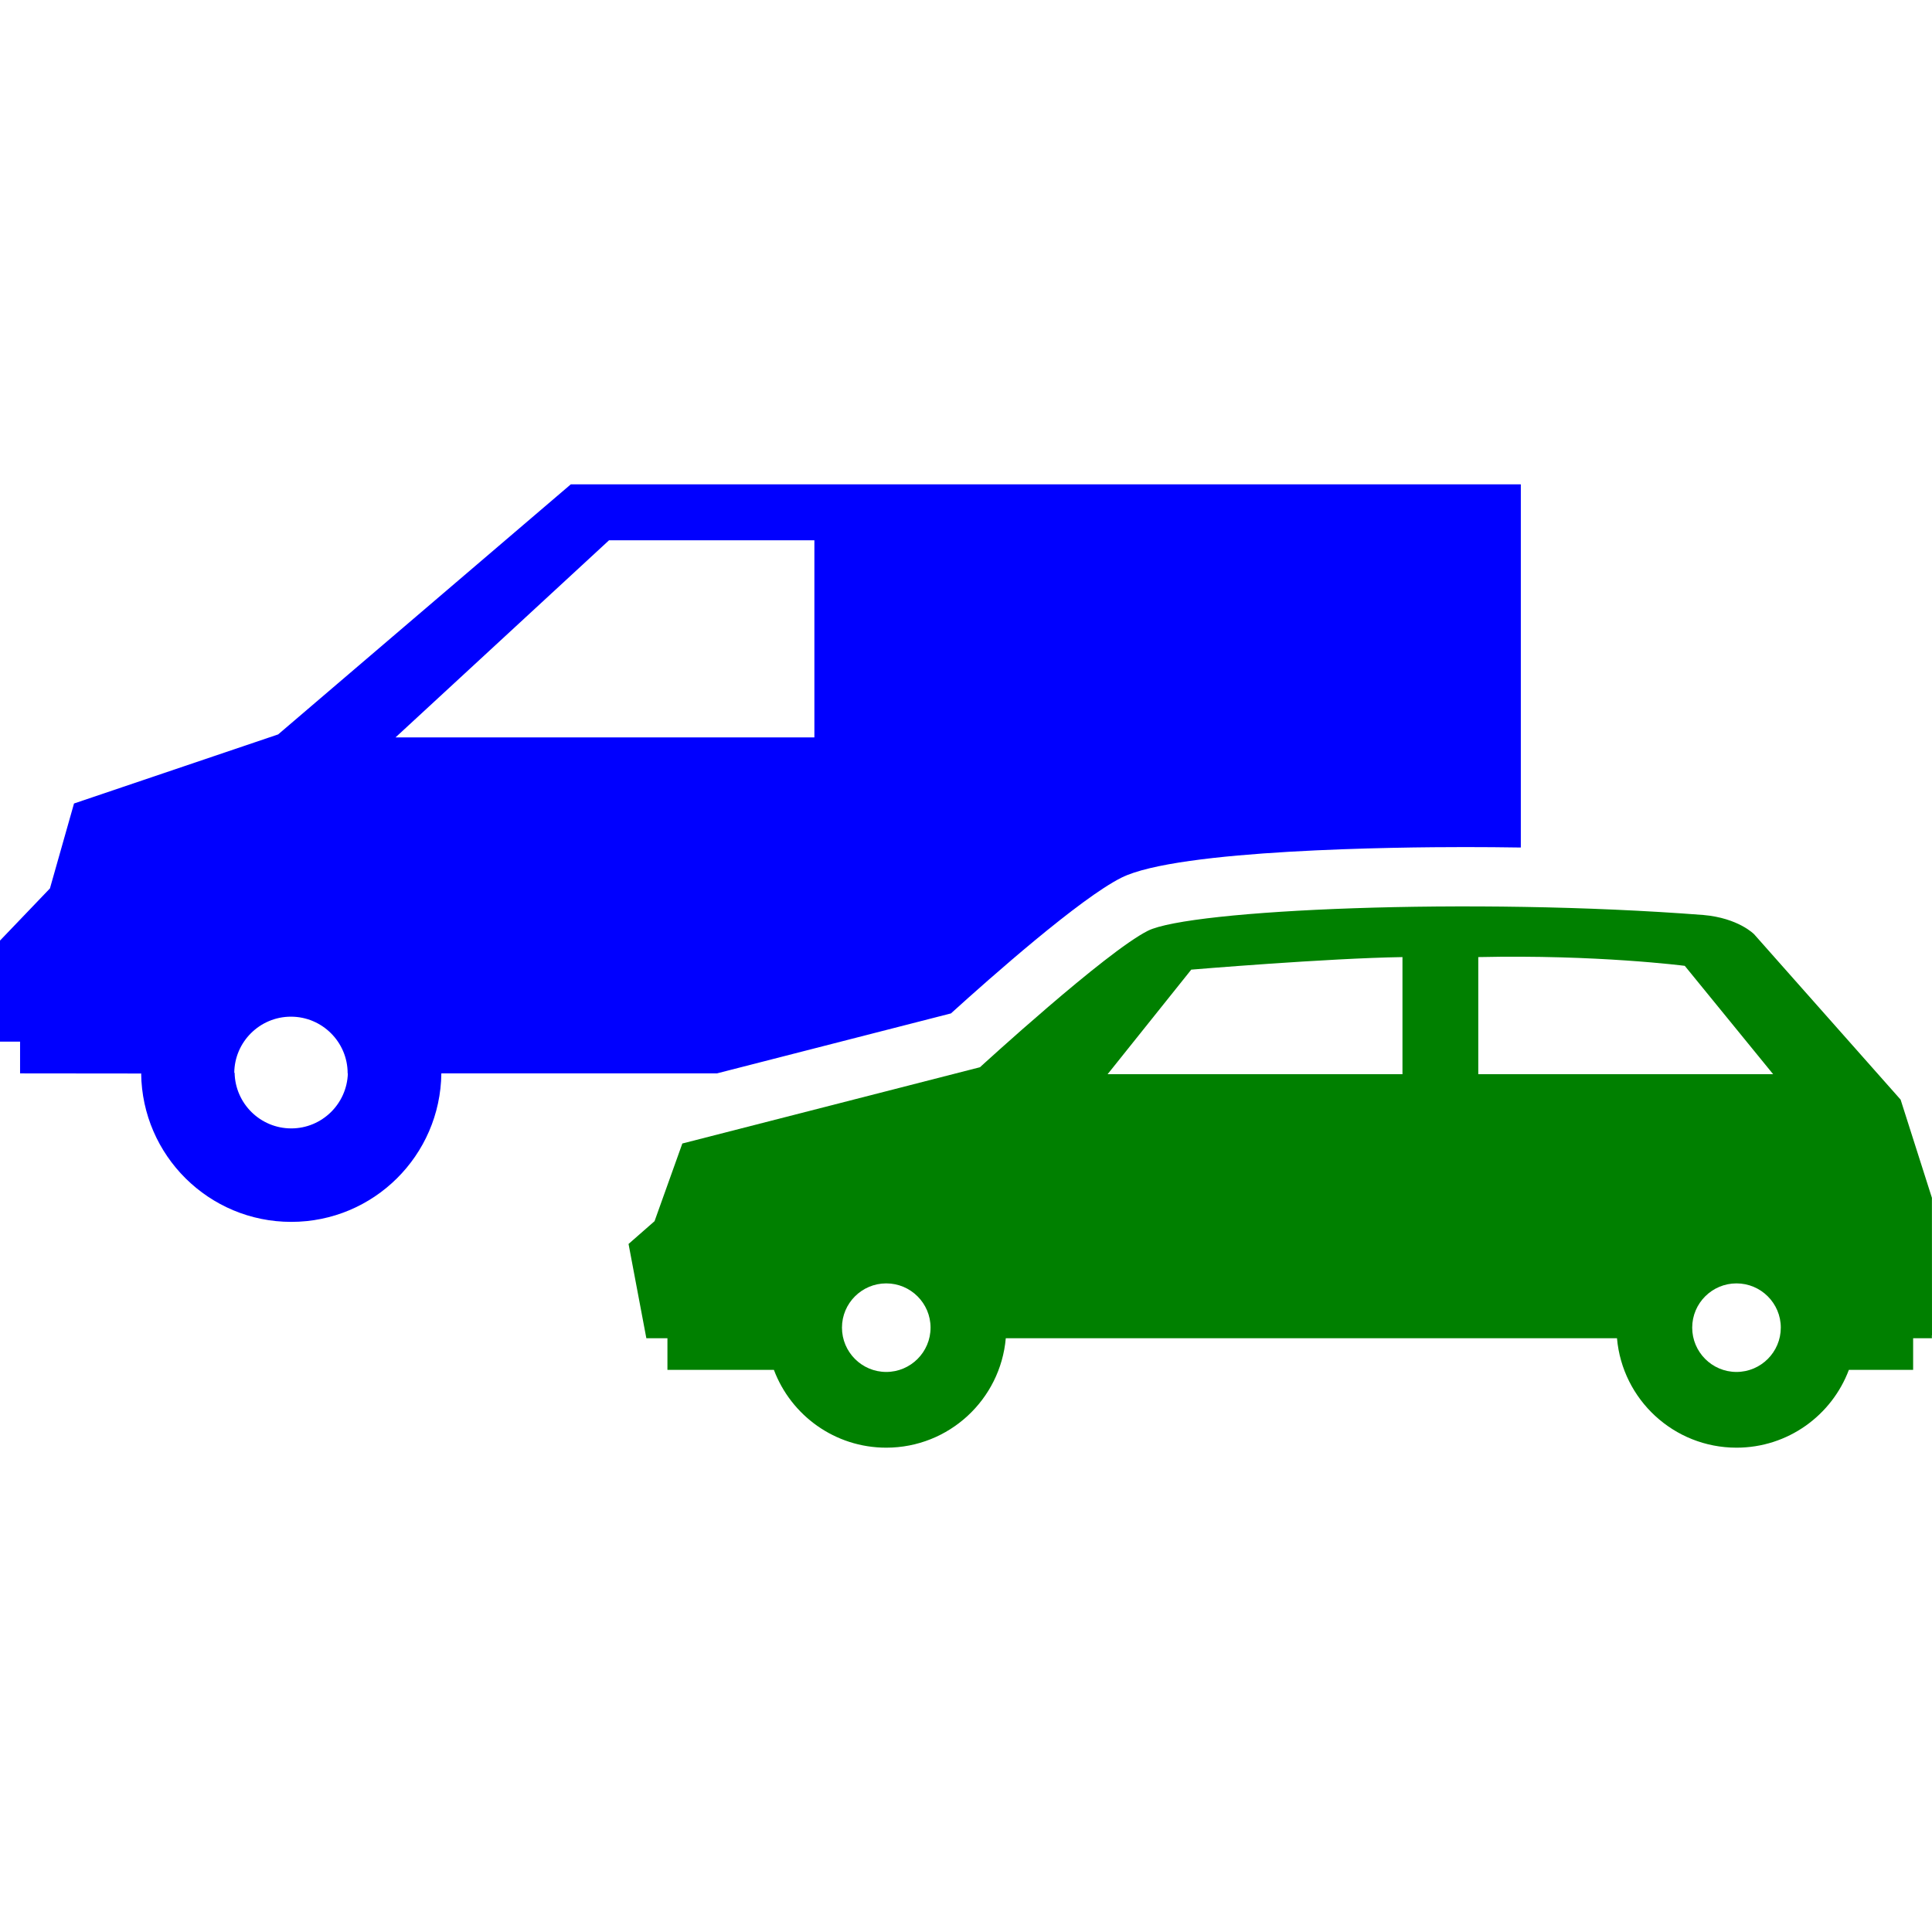
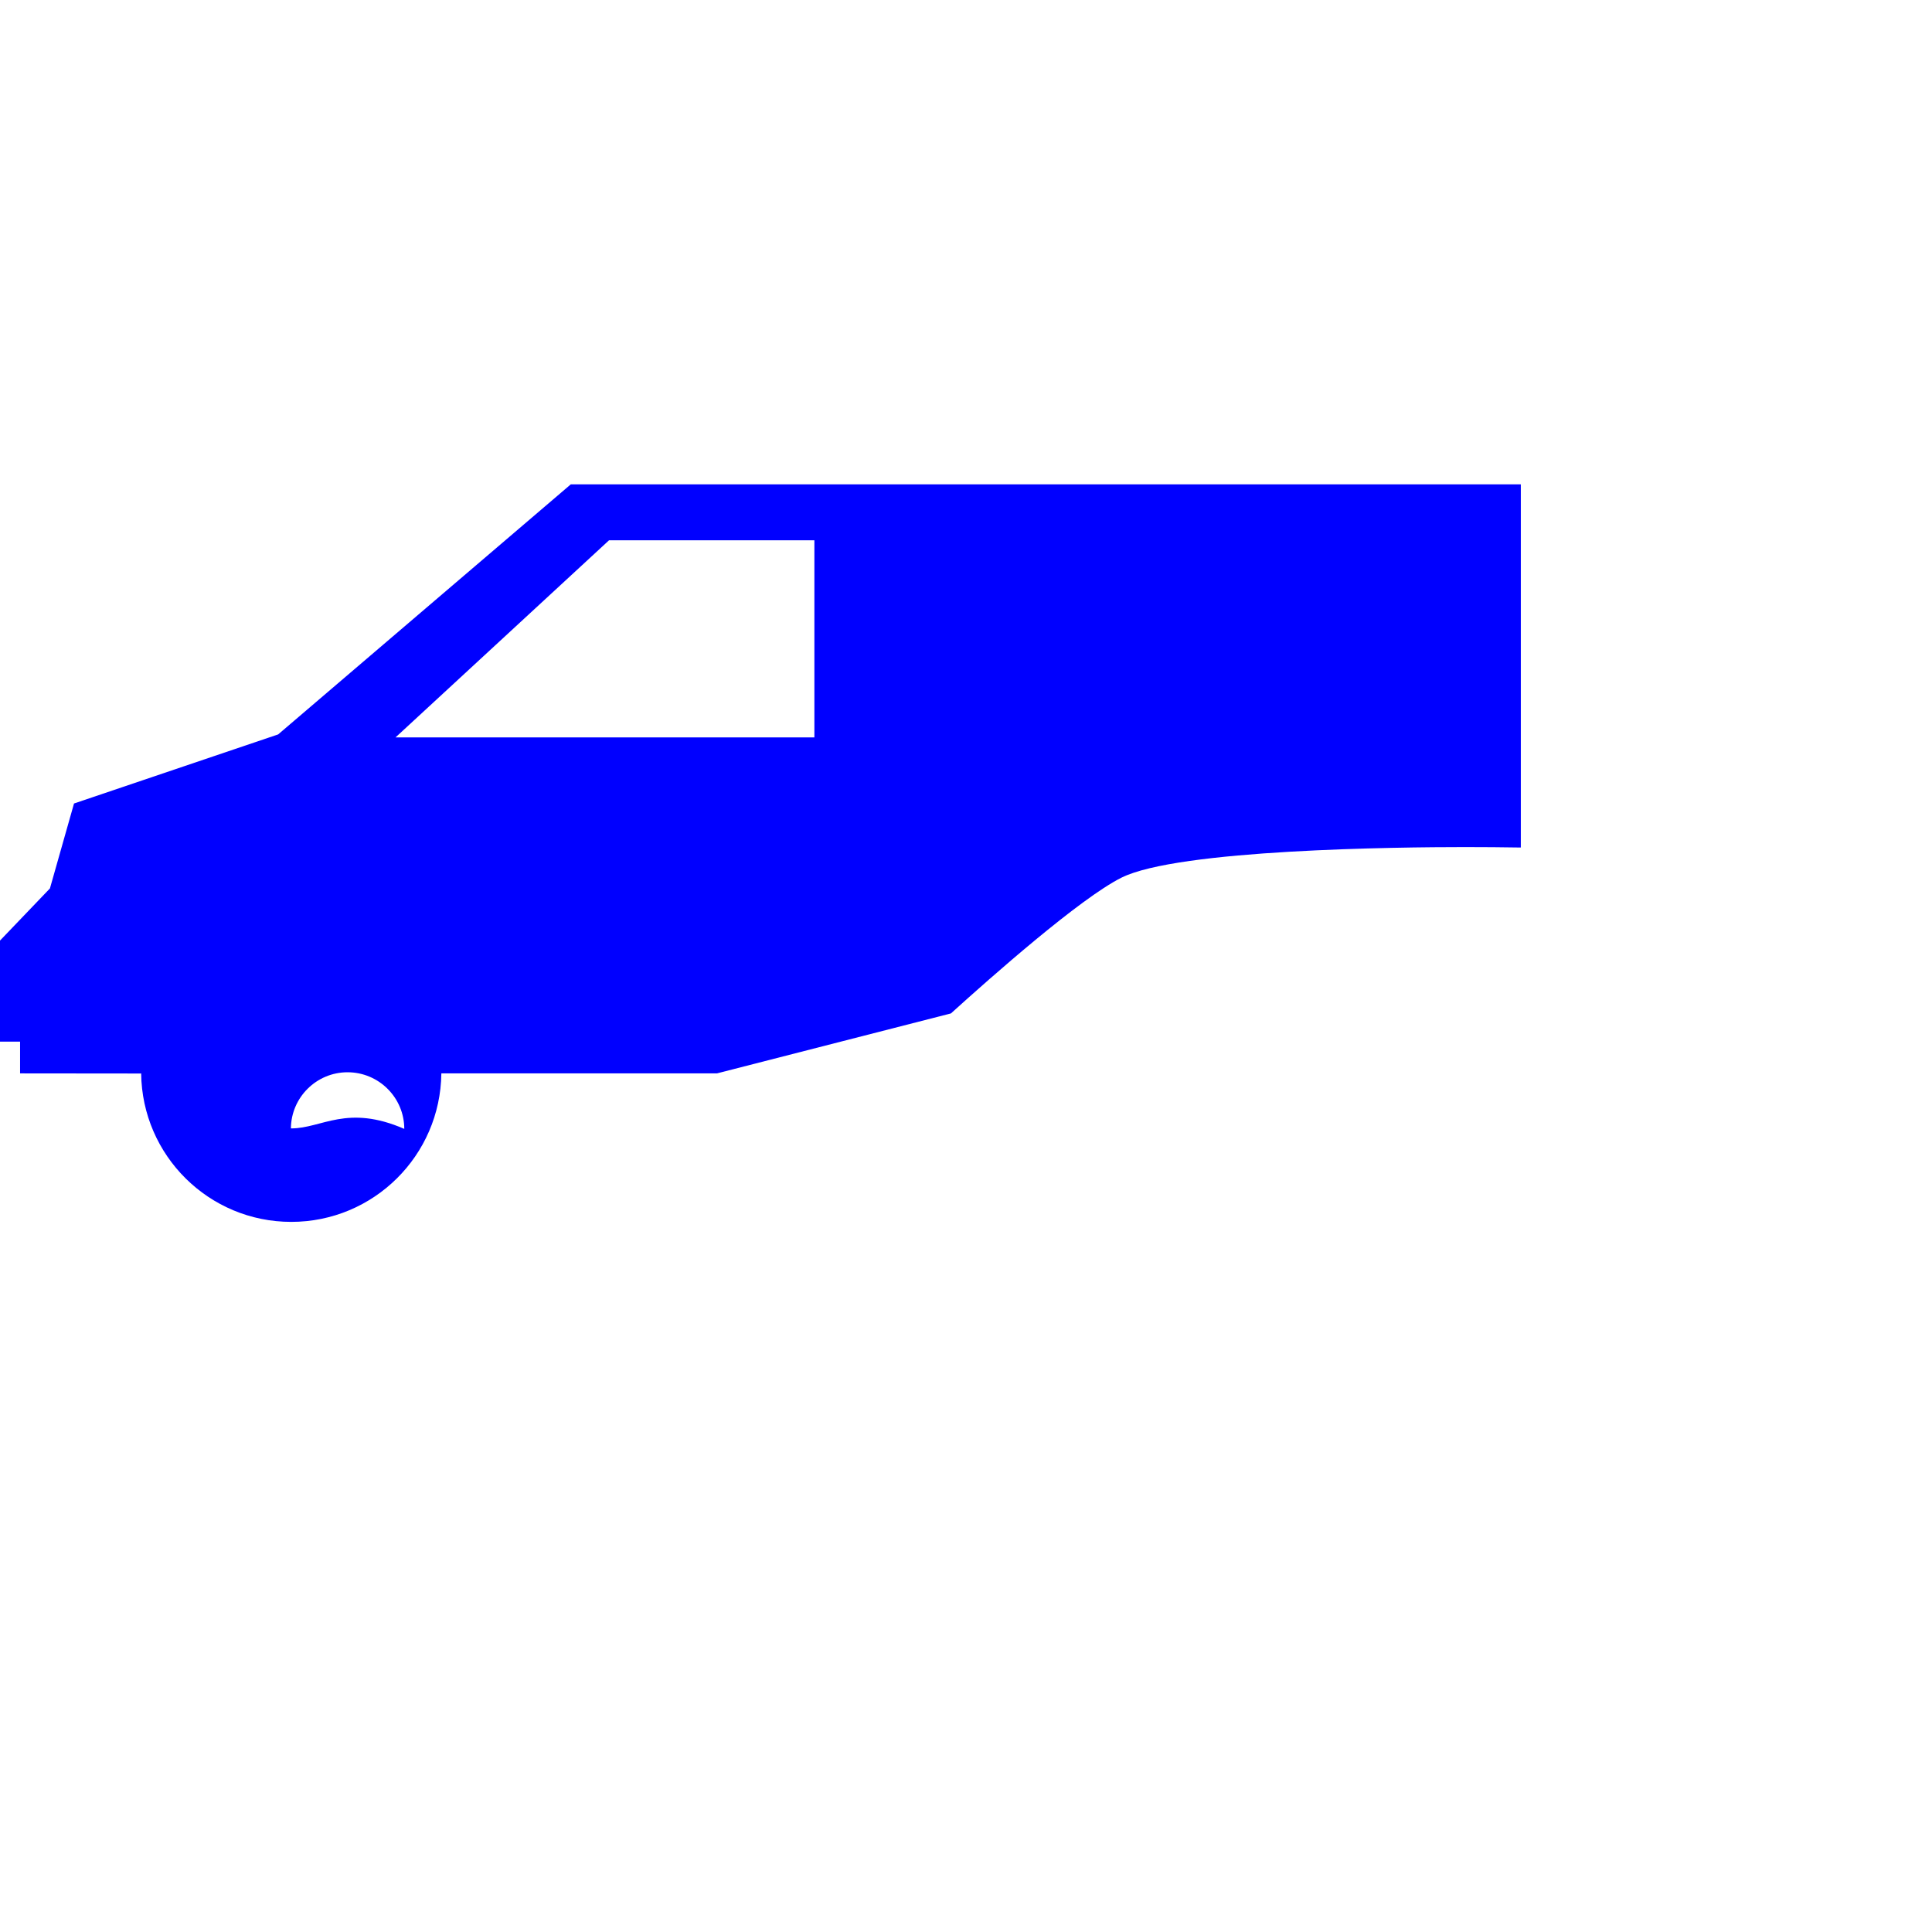
<svg xmlns="http://www.w3.org/2000/svg" version="1.1" id="Capa_1" x="0px" y="0px" width="501.393px" height="501.393px" viewBox="0 0 501.393 501.393" style="enable-background:new 0 0 501.393 501.393;" xml:space="preserve">
  <g>
    <g>
-       <path d="M246.788,263.002c10.33-9.363,33.501-29.854,44.24-35.225c14.74-7.37,71.963-7.942,89.148-7.942    c4.854,0,9.695,0.04,14.508,0.116v-33.532v-60.728c-16.748,0-246.541,0-246.541,0l-75.959,64.906l-52.976,17.928l-6.25,22.041    L0,244.099v26.221h4.535H5.21v8.246l31.33,0.031c0-0.01-0.001-0.021-0.001-0.031h0.093c0.244,21.328,17.587,38.536,38.953,38.536    c21.374,0,38.708-17.208,38.954-38.536h71.523L246.788,263.002z M75.584,292.844c-8.015,0-14.534-6.441-14.696-14.426h-0.09    c0.069-8.039,6.632-14.57,14.704-14.57c8.118,0,14.72,6.599,14.72,14.695c0,0.008-0.001,0.016-0.001,0.022h0.056    C90.037,286.482,83.549,292.844,75.584,292.844z M102.639,191.377l55.424-51.167h53.286v51.167H102.639z" fill="blue" />
-       <path d="M501.393,346.502l-0.021-35.643l-8.125-25.486l-38.016-42.917c0,0-4.076-4.212-13.164-4.997    c-60.615-4.676-133.256-1.361-144.154,4.087c-10.895,5.449-43.588,35.417-43.588,35.417l-77.246,19.799l-7.212,20.158    l-6.747,5.912l4.619,24.461h5.473v8.211h27.628c4.432,11.799,15.815,20.197,29.162,20.197c16.277,0,29.632-12.49,31.02-28.406    l158.617,0.002c1.389,15.916,14.74,28.404,31.018,28.404c13.348,0,24.73-8.398,29.162-20.197h16.676v-8.207h4.873    c0-0.225-0.008-0.447-0.018-0.672L501.393,346.502z M230,356.047c-6.341,0-11.492-5.156-11.492-11.504    c0-6.326,5.151-11.479,11.492-11.479c6.342,0,11.498,5.153,11.498,11.479C241.498,350.889,236.342,356.047,230,356.047z     M363.967,278.775h-76.52l21.707-27.135c0,0,35.264-2.96,54.814-3.257v30.392H363.967z M383.643,278.775v-30.392    c30.797-0.678,53.59,2.272,53.59,2.272l22.93,28.119L383.643,278.775L383.643,278.775z M450.654,356.047    c-6.34,0-11.494-5.156-11.494-11.504c0-6.326,5.152-11.479,11.494-11.479c6.34,0,11.498,5.153,11.498,11.479    C462.15,350.889,456.994,356.047,450.654,356.047z" fill="green" />
+       <path d="M246.788,263.002c10.33-9.363,33.501-29.854,44.24-35.225c14.74-7.37,71.963-7.942,89.148-7.942    c4.854,0,9.695,0.04,14.508,0.116v-33.532v-60.728c-16.748,0-246.541,0-246.541,0l-75.959,64.906l-52.976,17.928l-6.25,22.041    L0,244.099v26.221h4.535H5.21v8.246l31.33,0.031c0-0.01-0.001-0.021-0.001-0.031h0.093c0.244,21.328,17.587,38.536,38.953,38.536    c21.374,0,38.708-17.208,38.954-38.536h71.523L246.788,263.002z M75.584,292.844h-0.09    c0.069-8.039,6.632-14.57,14.704-14.57c8.118,0,14.72,6.599,14.72,14.695c0,0.008-0.001,0.016-0.001,0.022h0.056    C90.037,286.482,83.549,292.844,75.584,292.844z M102.639,191.377l55.424-51.167h53.286v51.167H102.639z" fill="blue" />
    </g>
  </g>
  <g>
</g>
  <g>
</g>
  <g>
</g>
  <g>
</g>
  <g>
</g>
  <g>
</g>
  <g>
</g>
  <g>
</g>
  <g>
</g>
  <g>
</g>
  <g>
</g>
  <g>
</g>
  <g>
</g>
  <g>
</g>
  <g>
</g>
</svg>